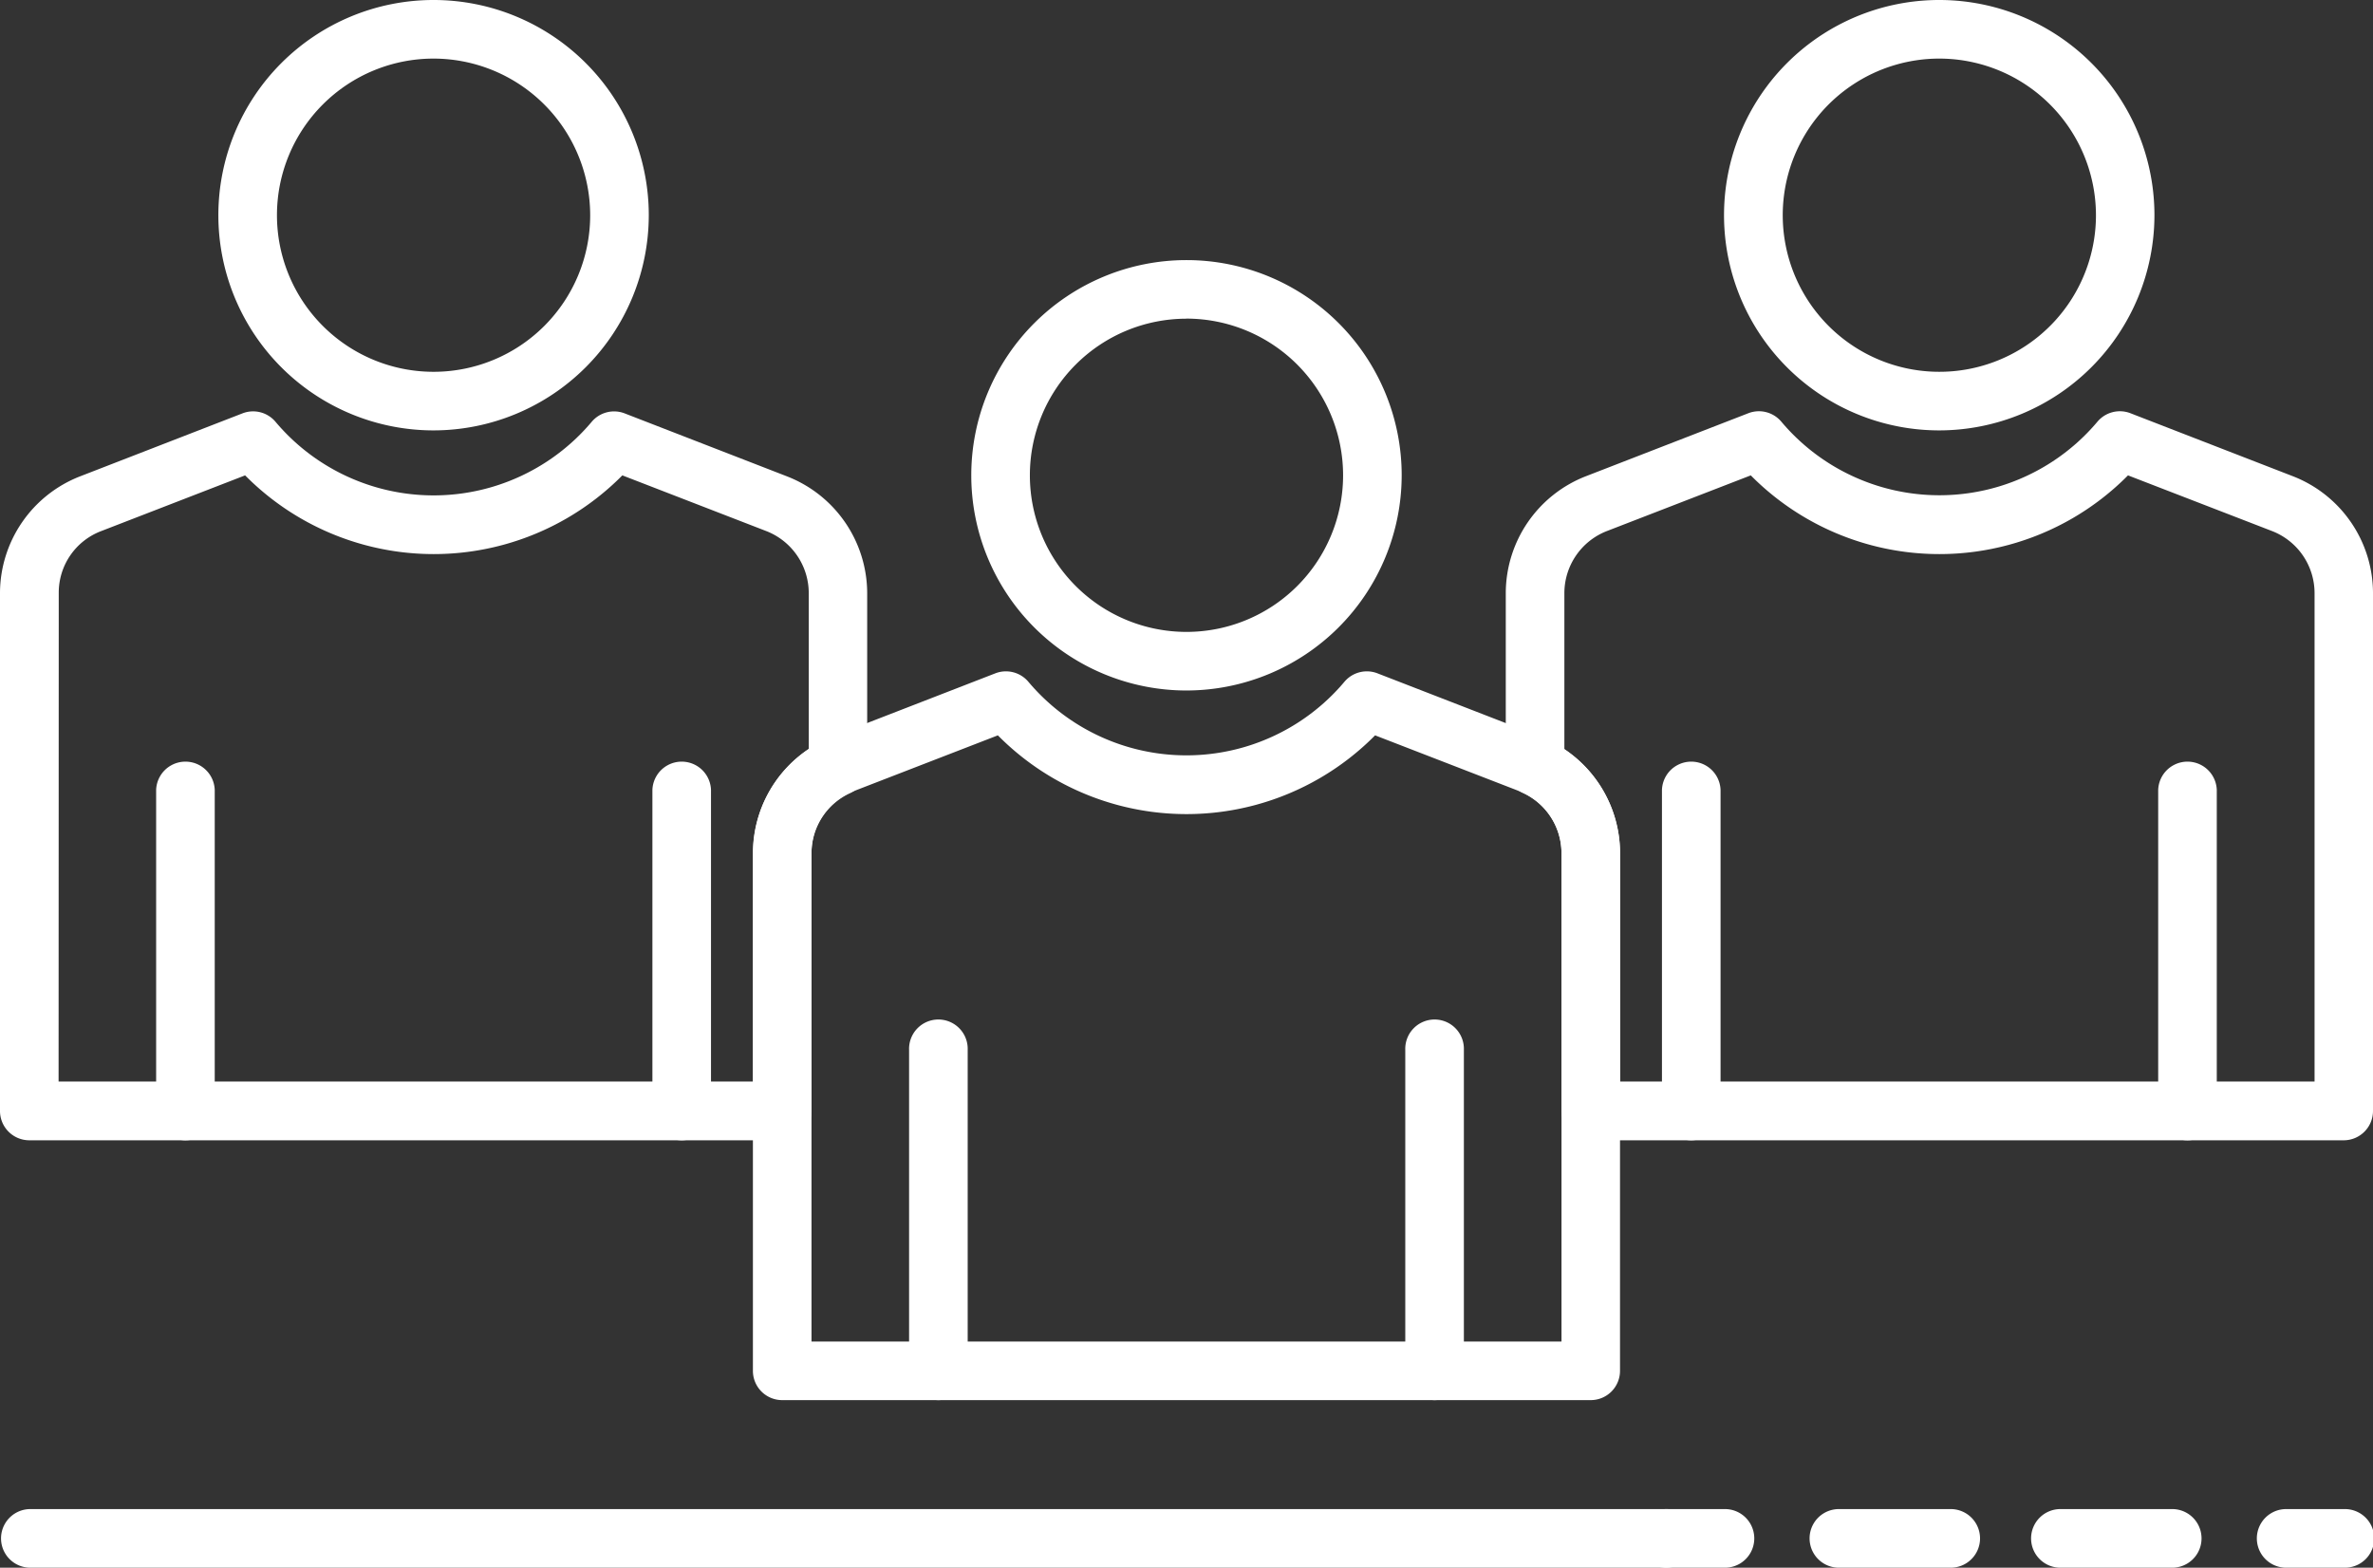
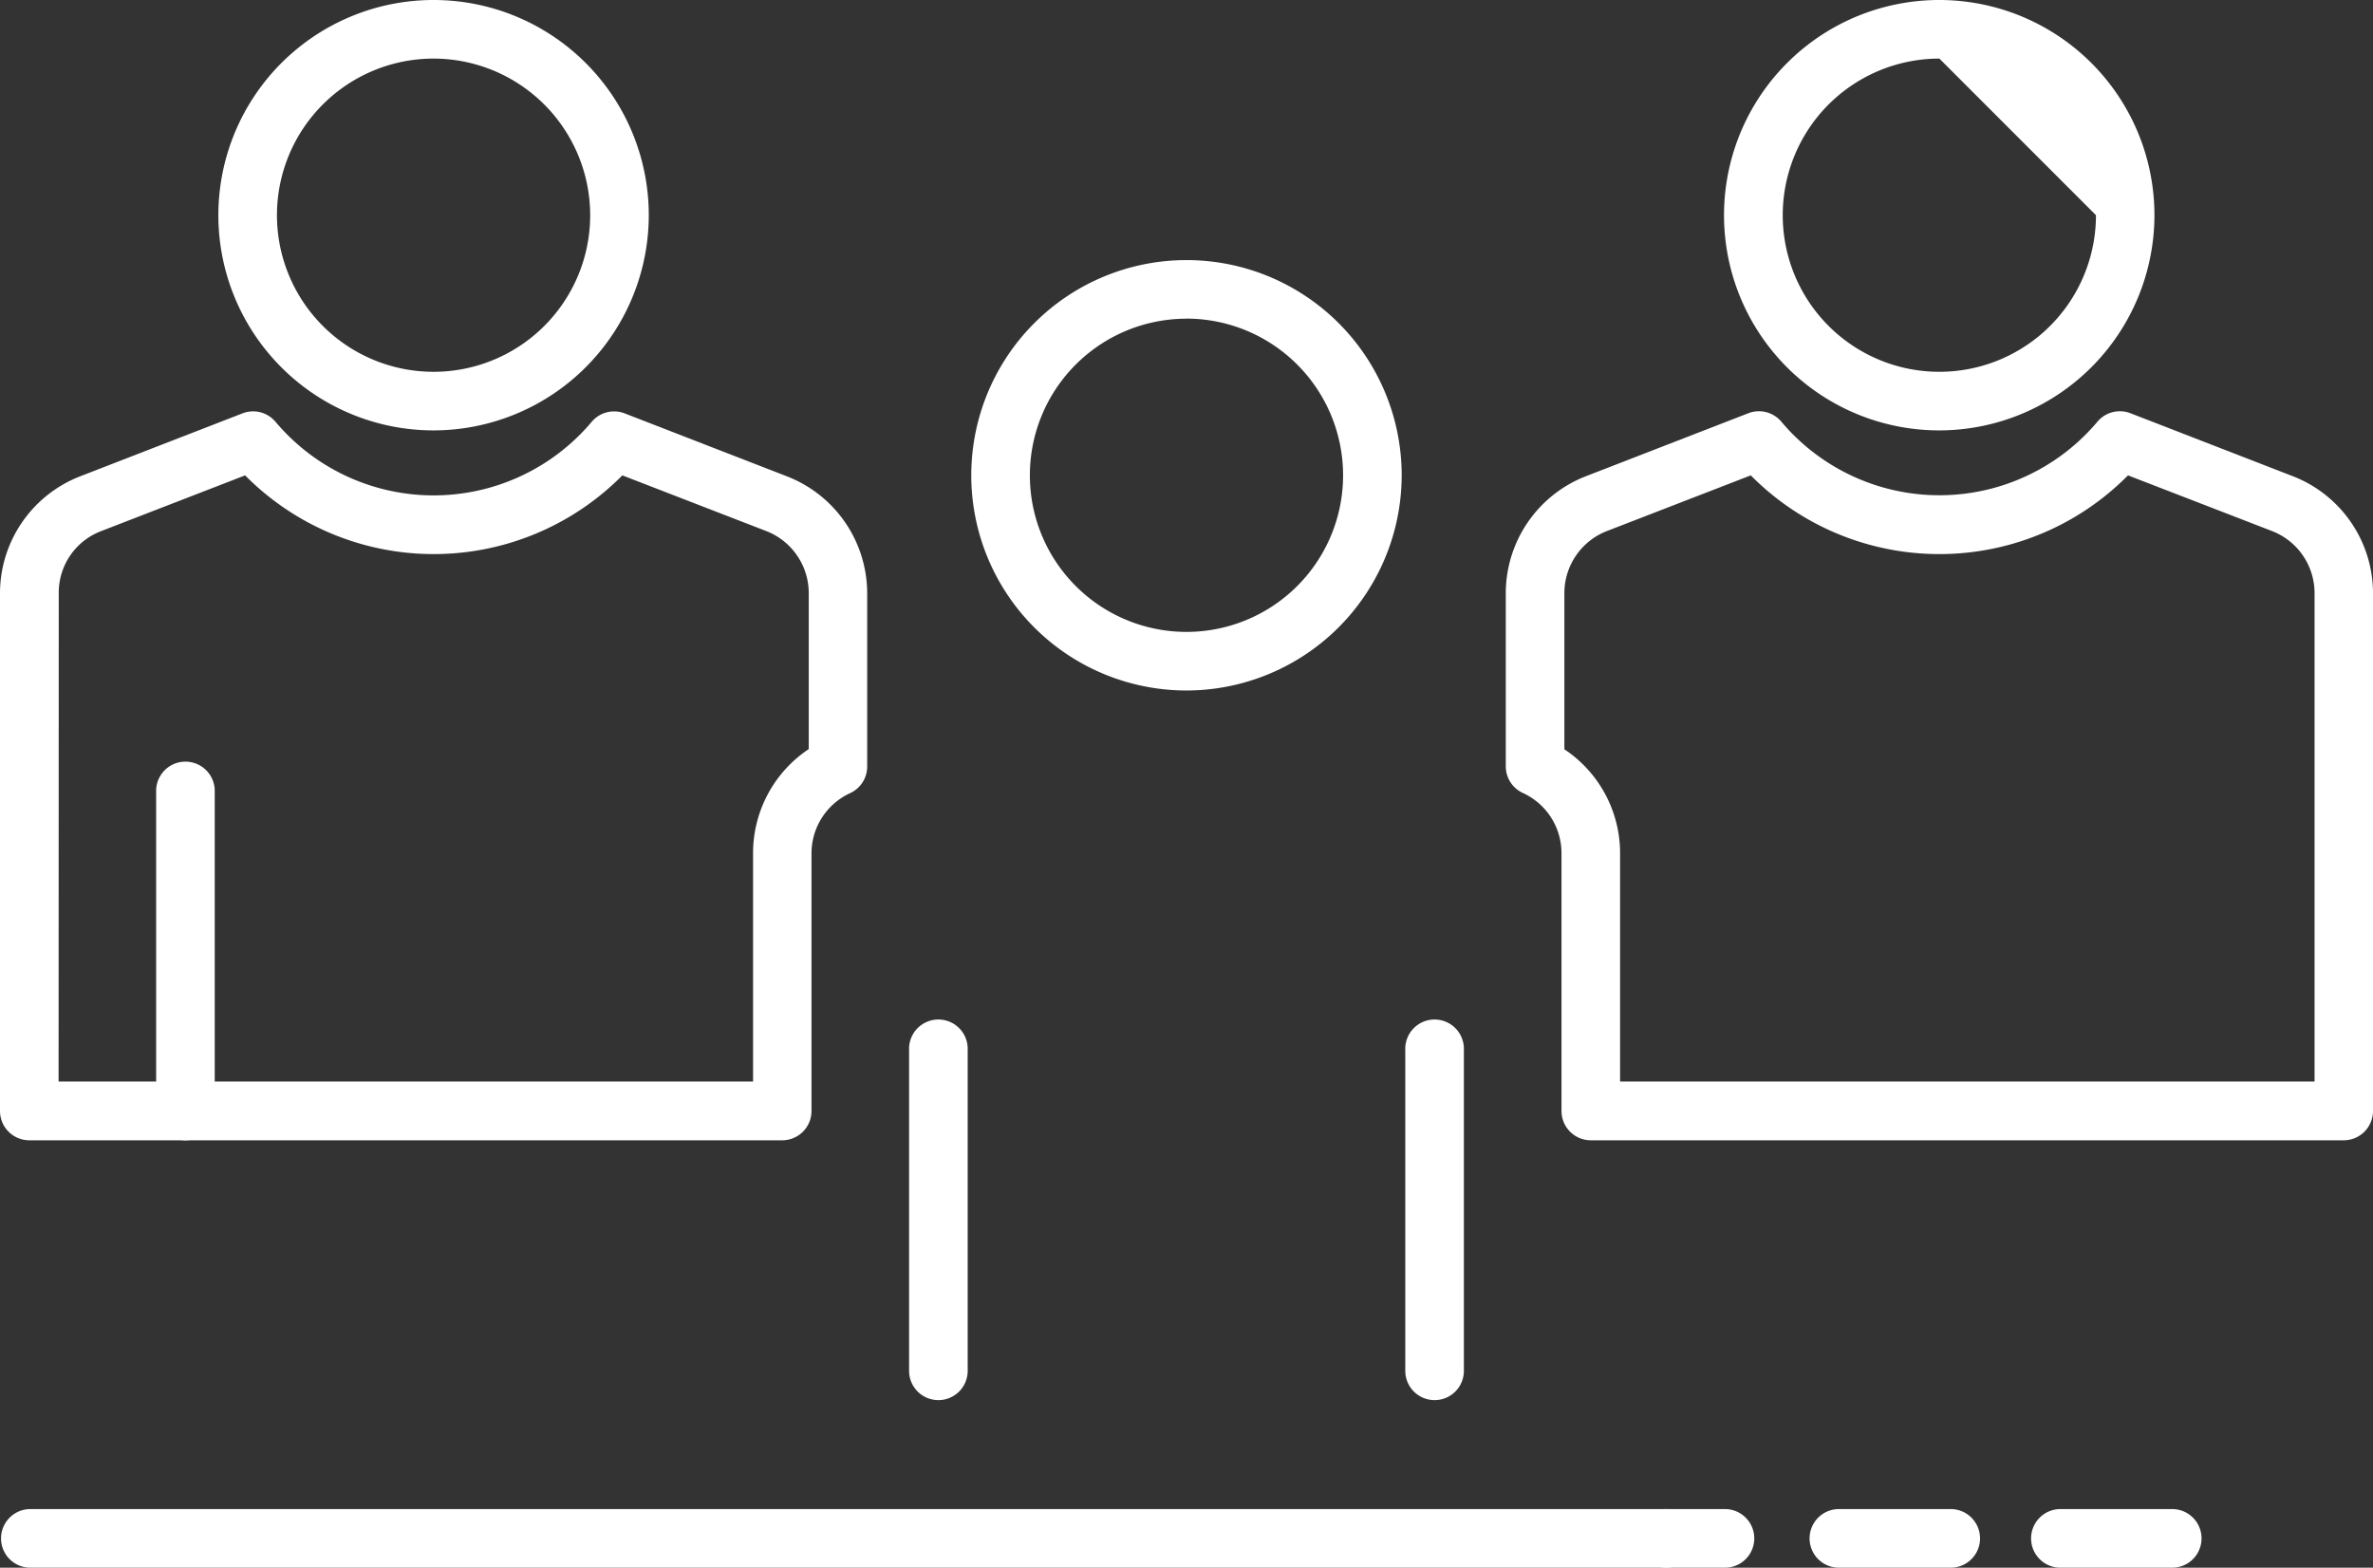
<svg xmlns="http://www.w3.org/2000/svg" viewBox="0 0 601.39 397.32">
  <rect x="0" y="0" width="601.39" height="397.32" fill="#333333" stroke="none" />
  <defs>
    <style>.cls-1{fill:#fff;}</style>
  </defs>
  <title>Employer White</title>
  <g id="Layer_2" data-name="Layer 2">
    <g id="Layer_1-2" data-name="Layer 1">
      <path class="cls-1" d="M300.69,175a54.54,54.54,0,1,1,54.54-54.54A54.6,54.6,0,0,1,300.69,175Zm0-94.23a39.69,39.69,0,1,0,39.69,39.69A39.73,39.73,0,0,0,300.69,80.75Z" />
-       <path class="cls-1" d="M403.15,354.85H198.23a7.42,7.42,0,0,1-7.42-7.42V216.16A31.84,31.84,0,0,1,211,186.65l41.25-16a7.44,7.44,0,0,1,8.37,2.14,52.33,52.33,0,0,0,80.1,0,7.44,7.44,0,0,1,8.37-2.14l41.25,16a31.84,31.84,0,0,1,20.22,29.51V347.43A7.42,7.42,0,0,1,403.15,354.85ZM205.66,340H395.73V216.16A16.92,16.92,0,0,0,385,200.5l-36.51-14.13a67.22,67.22,0,0,1-95.6,0L216.38,200.5a16.68,16.68,0,0,0-10.72,15.66Z" />
      <path class="cls-1" d="M437.43,397.32H422.58a7.43,7.43,0,1,1,0-14.85h14.85a7.43,7.43,0,0,1,0,14.85Z" />
      <path class="cls-1" d="M550.78,397.32H522.44a7.43,7.43,0,1,1,0-14.85h28.34a7.43,7.43,0,0,1,0,14.85Zm-56.68,0H465.76a7.43,7.43,0,0,1,0-14.85H494.1a7.43,7.43,0,1,1,0,14.85Z" />
-       <path class="cls-1" d="M594,397.32H579.11a7.43,7.43,0,0,1,0-14.85H594a7.43,7.43,0,1,1,0,14.85Z" />
      <path class="cls-1" d="M422.58,397.32H7.42a7.43,7.43,0,0,1,0-14.85H422.58a7.43,7.43,0,0,1,0,14.85Z" />
      <path class="cls-1" d="M237.82,354.85a7.42,7.42,0,0,1-7.43-7.42V266.09a7.43,7.43,0,1,1,14.85,0v81.34A7.42,7.42,0,0,1,237.82,354.85Z" />
      <path class="cls-1" d="M363.57,354.85a7.43,7.43,0,0,1-7.43-7.42V266.09a7.43,7.43,0,1,1,14.85,0v81.34A7.41,7.41,0,0,1,363.57,354.85Z" />
-       <path class="cls-1" d="M491.5,109.08A54.54,54.54,0,1,1,546,54.54,54.6,54.6,0,0,1,491.5,109.08Zm0-94.23a39.69,39.69,0,1,0,39.68,39.69A39.74,39.74,0,0,0,491.5,14.85Z" />
-       <path class="cls-1" d="M428.62,289a7.43,7.43,0,0,1-7.43-7.43V200.19a7.43,7.43,0,0,1,14.85,0v81.34A7.43,7.43,0,0,1,428.62,289Z" />
-       <path class="cls-1" d="M554.37,289a7.43,7.43,0,0,1-7.42-7.43V200.19a7.43,7.43,0,0,1,14.85,0v81.34A7.43,7.43,0,0,1,554.37,289Z" />
+       <path class="cls-1" d="M491.5,109.08A54.54,54.54,0,1,1,546,54.54,54.6,54.6,0,0,1,491.5,109.08Zm0-94.23a39.69,39.69,0,1,0,39.68,39.69Z" />
      <path class="cls-1" d="M594,289H403.15a7.43,7.43,0,0,1-7.42-7.43V216.16a16.79,16.79,0,0,0-9.8-15.19,7.42,7.42,0,0,1-4.32-6.74v-44a31.83,31.83,0,0,1,20.22-29.5l41.25-16a7.42,7.42,0,0,1,8.37,2.15,52.35,52.35,0,0,0,80.1,0,7.43,7.43,0,0,1,8.37-2.15l41.25,16a31.83,31.83,0,0,1,20.22,29.5V281.53A7.43,7.43,0,0,1,594,289ZM410.58,274.11h176V150.26a16.89,16.89,0,0,0-10.73-15.65L539.3,120.48a67.24,67.24,0,0,1-95.6,0l-36.51,14.13a16.89,16.89,0,0,0-10.73,15.65V189.9a31.65,31.65,0,0,1,14.12,26.26Z" />
      <path class="cls-1" d="M109.88,109.08a54.54,54.54,0,1,1,54.54-54.54A54.6,54.6,0,0,1,109.88,109.08Zm0-94.23a39.69,39.69,0,1,0,39.69,39.69A39.73,39.73,0,0,0,109.88,14.85Z" />
-       <path class="cls-1" d="M172.76,289a7.43,7.43,0,0,1-7.42-7.43V200.19a7.43,7.43,0,0,1,14.85,0v81.34A7.43,7.43,0,0,1,172.76,289Z" />
      <path class="cls-1" d="M47,289a7.43,7.43,0,0,1-7.43-7.43V200.19a7.43,7.43,0,0,1,14.85,0v81.34A7.43,7.43,0,0,1,47,289Z" />
      <path class="cls-1" d="M198.23,289H7.42A7.43,7.43,0,0,1,0,281.53V150.26a31.83,31.83,0,0,1,20.21-29.5l41.25-16a7.42,7.42,0,0,1,8.37,2.15,52.36,52.36,0,0,0,80.12,0,7.42,7.42,0,0,1,8.36-2.14l41.24,16a31.83,31.83,0,0,1,20.22,29.5v44a7.41,7.41,0,0,1-4.31,6.74,16.79,16.79,0,0,0-9.8,15.19v65.37A7.43,7.43,0,0,1,198.23,289ZM14.85,274.11h176v-58a31.69,31.69,0,0,1,14.11-26.26V150.26a16.88,16.88,0,0,0-10.73-15.65l-36.51-14.13a67.24,67.24,0,0,1-95.6,0l-36.5,14.13a16.67,16.67,0,0,0-10.73,15.65Z" />
    </g>
  </g>
</svg>